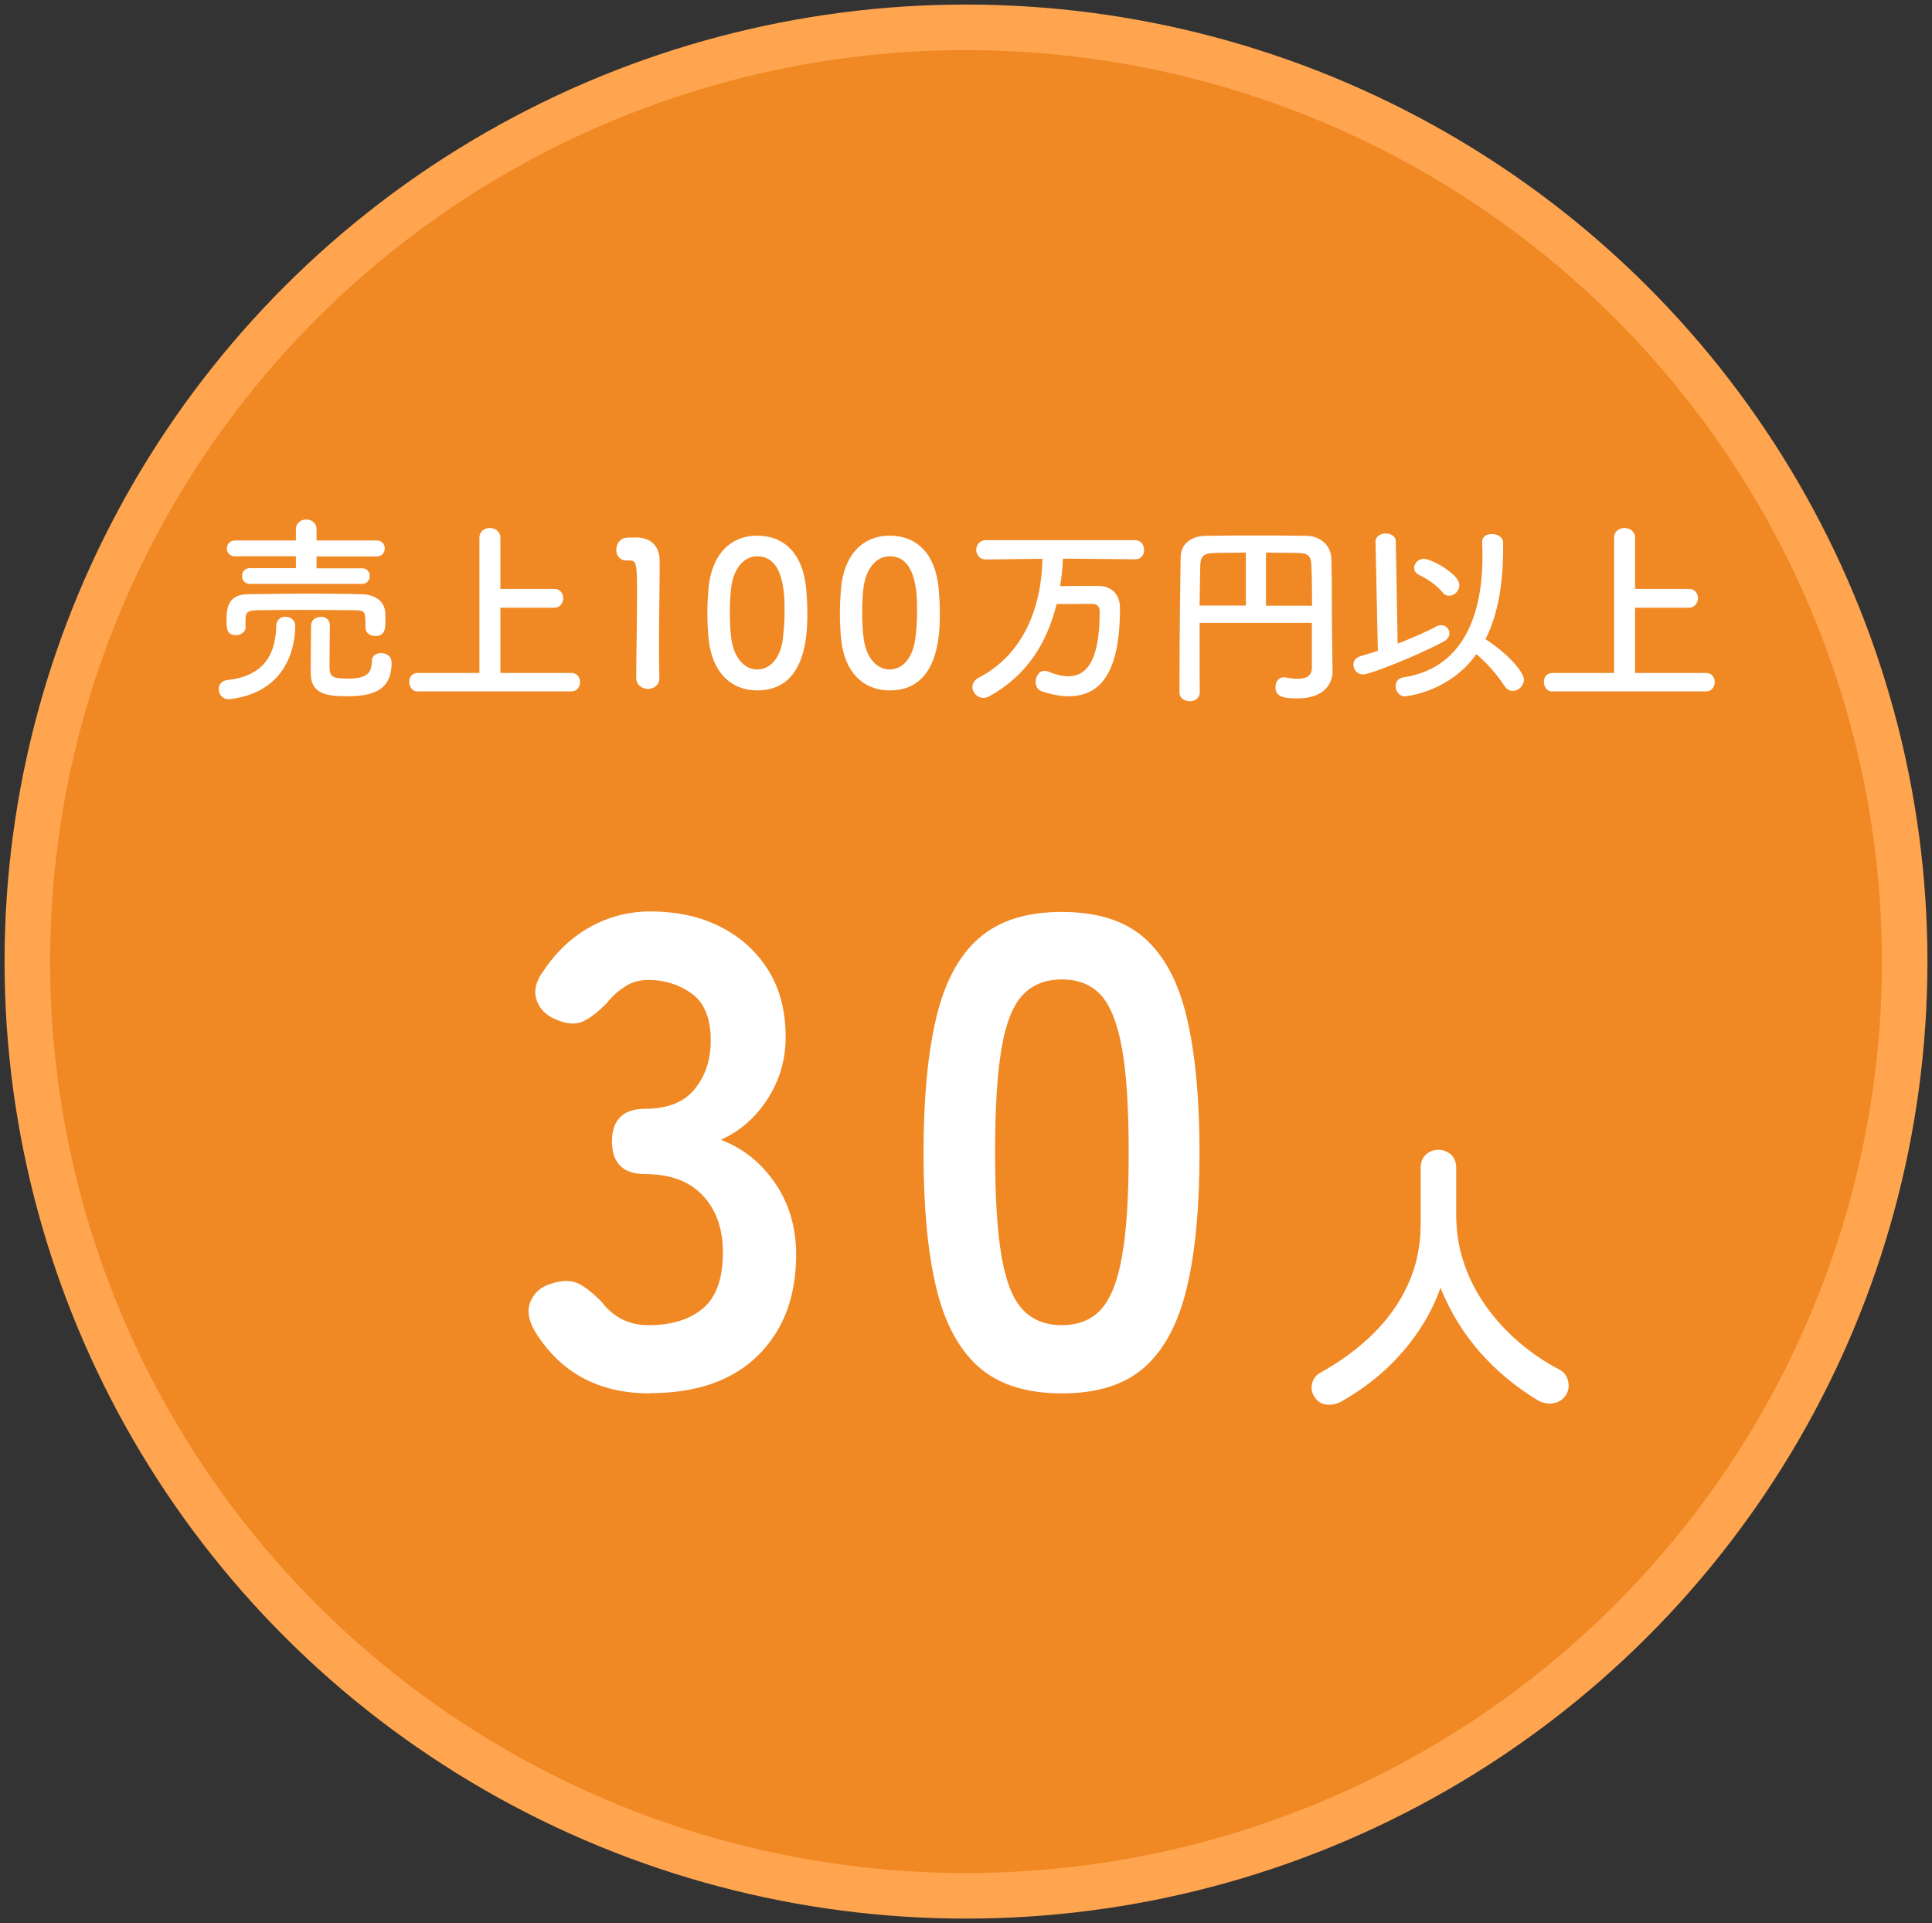
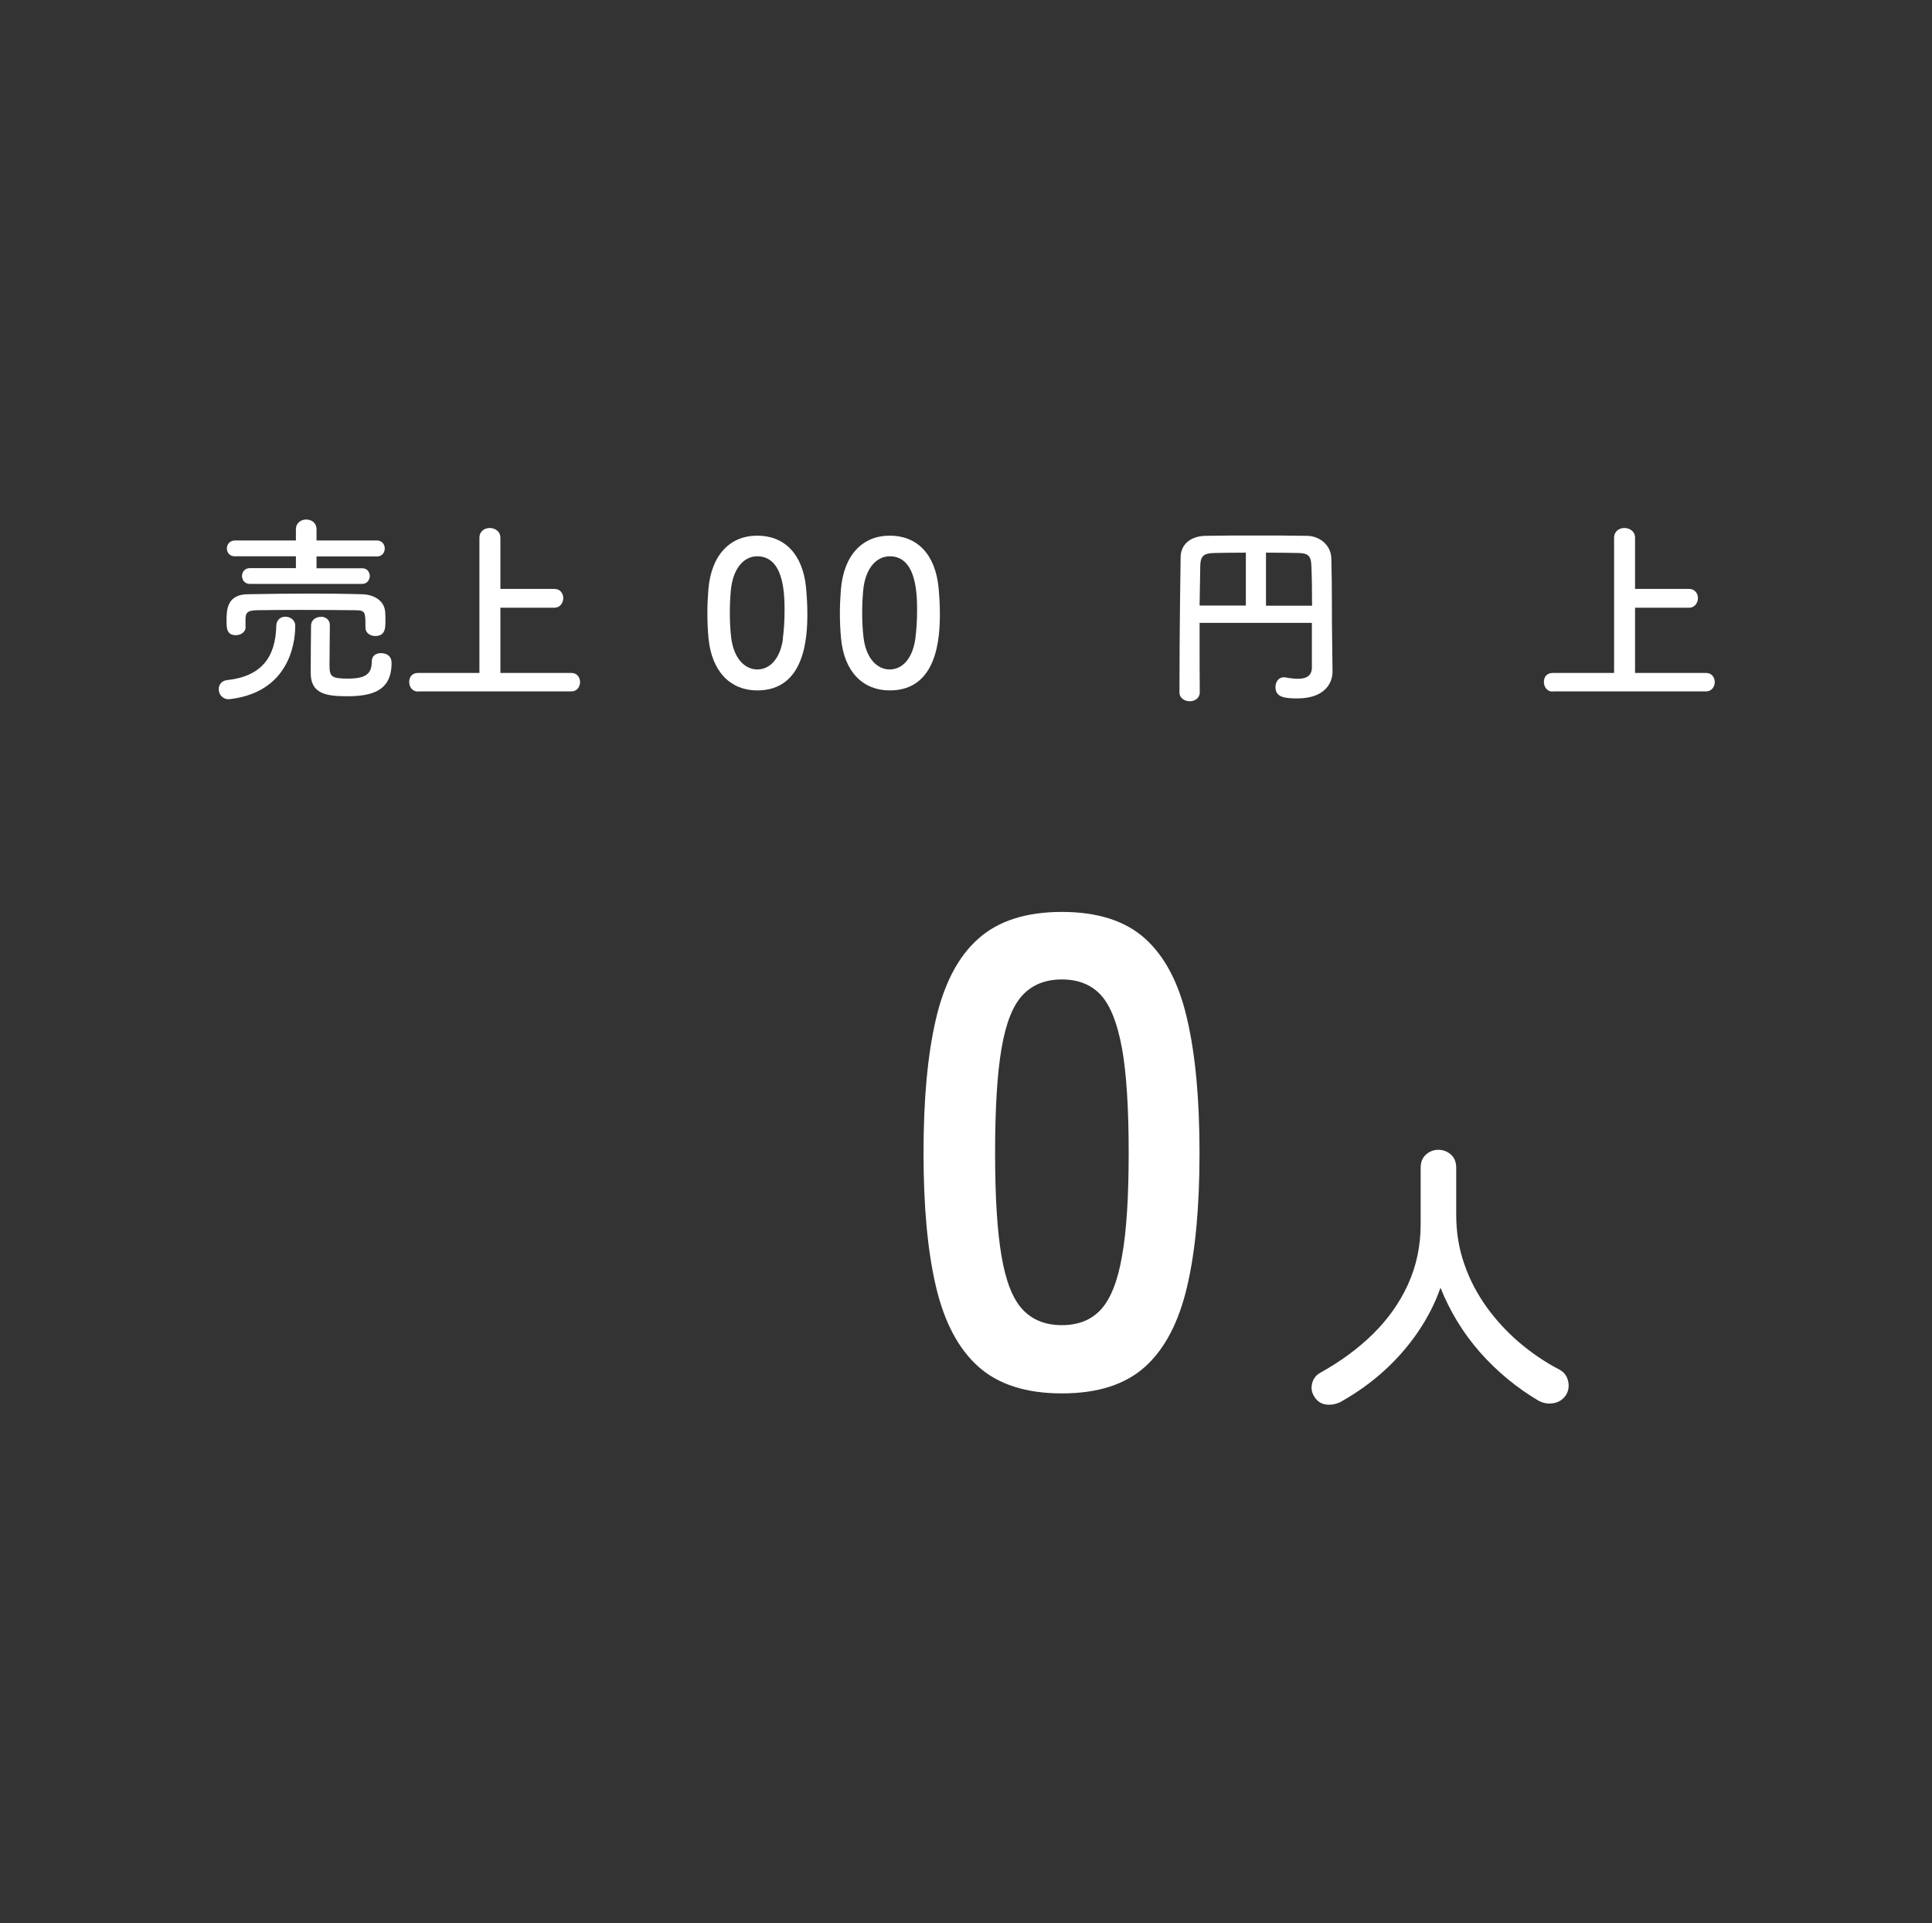
<svg xmlns="http://www.w3.org/2000/svg" width="212" height="211" viewBox="0 0 212 211" fill="none">
  <rect x="0" y="0" width="212" height="211" fill="#333333" stroke="none" />
-   <ellipse cx="106" cy="105.5" rx="103" ry="102.5" fill="#F08824" stroke="#FFA54F" stroke-width="5" />
  <path d="M25.114 76.718C24.383 76.718 24 76.152 24 75.604C24 75.148 24.292 74.691 24.913 74.618C28.673 74.216 30.243 72.117 30.316 68.666C30.334 67.972 30.827 67.662 31.302 67.662C31.85 67.662 32.397 68.027 32.397 68.648C32.397 69.616 32.288 75.823 25.296 76.699C25.223 76.699 25.168 76.718 25.095 76.718H25.114ZM26.957 68.776C26.957 69.36 26.41 69.689 25.88 69.689C24.858 69.689 24.858 68.885 24.858 68.064C24.858 66.841 24.949 65.216 27.195 65.198C29.367 65.161 31.631 65.124 33.894 65.124C35.866 65.124 37.837 65.143 39.718 65.198C40.904 65.216 42.237 65.818 42.273 67.26C42.292 67.516 42.292 67.826 42.292 68.137C42.292 68.867 42.292 69.78 41.178 69.78C40.63 69.78 40.101 69.451 40.101 68.867V68.831C40.101 67.078 40.101 66.968 38.914 66.95C37.18 66.932 35.026 66.914 32.945 66.914C31.211 66.914 29.55 66.932 28.217 66.95C27.03 66.968 26.976 67.315 26.939 67.9V68.776H26.957ZM27.432 64.066C26.848 64.066 26.556 63.627 26.556 63.189C26.556 62.769 26.848 62.331 27.432 62.331H32.47V61.035H25.789C25.205 61.053 24.895 60.615 24.895 60.177C24.895 59.739 25.205 59.3 25.789 59.3H32.47V58.095C32.47 57.347 33.036 57 33.602 57C34.168 57 34.734 57.347 34.734 58.095V59.3H41.361C41.926 59.3 42.219 59.739 42.219 60.177C42.219 60.615 41.926 61.053 41.361 61.053H34.734V62.349H39.718C40.284 62.331 40.576 62.769 40.576 63.189C40.576 63.627 40.284 64.066 39.718 64.066H27.414H27.432ZM35.19 67.662C35.702 67.662 36.194 67.972 36.194 68.575C36.194 69.433 36.158 71.77 36.158 72.957C36.158 74.235 36.34 74.454 38.203 74.454C40.247 74.454 40.795 73.833 40.795 72.573C40.795 71.934 41.269 71.66 41.799 71.66C41.981 71.66 42.967 71.679 42.967 72.738C42.967 75.823 40.813 76.389 38.038 76.389C35.683 76.389 34.095 76.06 34.095 73.833C34.095 72.975 34.113 69.305 34.132 68.593C34.168 67.991 34.679 67.68 35.209 67.68L35.19 67.662Z" fill="white" />
  <path d="M45.871 75.877C45.232 75.877 44.903 75.348 44.903 74.819C44.903 74.289 45.213 73.833 45.871 73.833H52.607V59.008C52.607 58.278 53.173 57.931 53.739 57.931C54.304 57.931 54.907 58.278 54.907 59.008V64.613H60.84C61.479 64.613 61.807 65.124 61.807 65.617C61.807 66.11 61.479 66.676 60.84 66.676H54.907V73.833H62.702C63.341 73.833 63.651 74.344 63.651 74.837C63.651 75.33 63.322 75.859 62.702 75.859H45.871V75.877Z" fill="white" />
-   <path d="M71.111 75.586C70.472 75.586 69.814 75.166 69.814 74.381C69.814 72.336 69.906 67.681 69.906 64.796C69.906 61.729 69.796 61.491 69.048 61.491H68.737C67.989 61.491 67.624 60.925 67.624 60.323C67.624 59.684 68.025 59.045 68.756 58.99C69.194 58.972 69.376 58.972 69.833 58.972C71.348 58.972 72.315 59.867 72.37 61.309C72.388 61.601 72.388 61.984 72.388 62.477C72.388 64.23 72.315 67.169 72.315 70.291C72.315 71.642 72.315 73.03 72.352 74.381V74.418C72.352 75.184 71.713 75.586 71.074 75.586H71.111Z" fill="white" />
  <path d="M77.749 70.053C77.657 69.104 77.621 68.191 77.621 67.278C77.621 66.439 77.657 65.599 77.73 64.686C78.041 60.87 80.122 58.77 83.097 58.77C86.073 58.77 88.081 60.779 88.446 64.448C88.537 65.416 88.592 66.384 88.592 67.315C88.592 69.798 88.391 75.75 83.097 75.75C80.195 75.75 78.114 73.741 77.749 70.053ZM85.891 70.145C86.018 69.177 86.091 68.1 86.091 67.059C86.091 65.38 86.091 61.034 83.097 61.034C81.564 61.034 80.414 62.44 80.195 64.777C80.122 65.58 80.085 66.402 80.085 67.187C80.085 68.1 80.122 69.031 80.231 69.926C80.487 72.153 81.674 73.449 83.097 73.449C84.521 73.449 85.598 72.226 85.909 70.145H85.891Z" fill="white" />
  <path d="M92.29 70.053C92.199 69.104 92.162 68.191 92.162 67.278C92.162 66.439 92.199 65.599 92.272 64.686C92.582 60.87 94.663 58.77 97.639 58.77C100.614 58.77 102.622 60.779 102.987 64.448C103.079 65.416 103.133 66.384 103.133 67.315C103.133 69.798 102.933 75.75 97.639 75.75C94.718 75.75 92.637 73.741 92.29 70.053ZM100.432 70.145C100.56 69.177 100.633 68.1 100.633 67.059C100.633 65.38 100.633 61.034 97.639 61.034C96.105 61.034 94.937 62.44 94.718 64.777C94.645 65.58 94.608 66.402 94.608 67.187C94.608 68.1 94.645 69.031 94.754 69.926C95.01 72.153 96.197 73.449 97.621 73.449C99.044 73.449 100.121 72.226 100.432 70.145Z" fill="white" />
-   <path d="M116.634 61.309C116.598 62.331 116.488 63.353 116.324 64.303C117.237 64.285 118.332 64.285 119.336 64.285H120.559C122.001 64.303 122.896 65.234 122.896 66.731C122.896 73.87 120.723 76.389 117.255 76.389C116.36 76.389 115.375 76.207 114.298 75.841C113.841 75.695 113.64 75.257 113.64 74.819C113.64 74.235 114.005 73.596 114.626 73.596C114.754 73.596 114.882 73.614 115.046 73.687C115.813 74.016 116.561 74.198 117.237 74.198C119.957 74.198 120.669 70.967 120.669 67.096C120.669 66.475 120.303 66.256 119.865 66.256H119.117C118.058 66.256 116.89 66.275 115.94 66.275C114.845 70.748 112.509 74.216 108.565 76.389C108.346 76.517 108.109 76.572 107.908 76.572C107.233 76.572 106.703 75.987 106.703 75.367C106.703 75.002 106.904 74.618 107.379 74.363C112.417 71.752 114.298 66.457 114.389 61.309L108.2 61.382H108.182C107.488 61.382 107.123 60.852 107.123 60.323C107.123 59.793 107.488 59.264 108.2 59.264H124.557C125.214 59.264 125.543 59.812 125.543 60.341C125.543 60.87 125.232 61.364 124.557 61.364L116.634 61.291V61.309Z" fill="white" />
  <path d="M143.973 68.338H131.633V70.528C131.633 72.299 131.633 74.125 131.651 75.951C131.651 76.608 131.104 76.937 130.556 76.937C130.008 76.937 129.424 76.608 129.424 75.969C129.424 68.922 129.534 62.459 129.552 61.108C129.57 59.739 130.647 58.807 132.308 58.789C133.988 58.753 135.886 58.753 137.803 58.753C139.72 58.753 141.673 58.753 143.426 58.789C144.758 58.807 146.054 59.757 146.091 61.29C146.182 64.504 146.128 68.1 146.182 70.565L146.219 73.65V73.687C146.219 74.983 145.324 76.626 142.367 76.626C141.034 76.626 139.957 76.535 139.957 75.385C139.957 74.837 140.286 74.308 140.87 74.308C140.943 74.308 140.998 74.308 141.071 74.326C141.545 74.417 142.02 74.472 142.422 74.472C143.298 74.472 143.955 74.18 143.955 73.231V68.319L143.973 68.338ZM136.726 60.633C135.448 60.633 134.28 60.651 133.312 60.67C132.071 60.688 131.743 60.998 131.706 62.075C131.67 63.463 131.669 64.924 131.633 66.439H136.708V60.633H136.726ZM143.973 66.439C143.973 64.832 143.955 63.281 143.9 62.075C143.864 60.87 143.444 60.688 142.367 60.67C141.29 60.651 140.103 60.633 138.917 60.633V66.457H143.973V66.439Z" fill="white" />
-   <path d="M150.919 59.501C150.919 58.844 151.485 58.533 152.051 58.533C152.617 58.533 153.165 58.826 153.165 59.428L153.365 70.62C155.008 69.981 156.542 69.305 157.637 68.721C157.82 68.63 157.984 68.593 158.166 68.593C158.678 68.593 159.043 69.013 159.043 69.488C159.043 69.816 158.86 70.145 158.422 70.382C155.373 72.025 150.28 73.997 149.605 73.997C148.929 73.997 148.51 73.468 148.51 72.938C148.51 72.518 148.747 72.135 149.349 71.971C149.933 71.788 150.572 71.624 151.193 71.405L150.937 59.501H150.919ZM154.205 76.407C153.548 76.407 153.146 75.841 153.146 75.293C153.146 74.837 153.402 74.399 154.041 74.308C159.955 73.413 162.675 68.411 162.675 60.98C162.675 60.505 162.657 59.994 162.639 59.483V59.446C162.639 58.862 163.15 58.588 163.698 58.588C164.282 58.588 164.921 58.917 164.939 59.501V60.158C164.939 63.992 164.391 67.406 163.004 70.127C165.596 71.806 167.221 73.778 167.221 74.563C167.221 75.239 166.619 75.805 165.998 75.805C165.669 75.805 165.322 75.622 165.085 75.257C164.209 73.942 163.205 72.774 162 71.77C159.097 75.878 154.424 76.389 154.205 76.389V76.407ZM158.258 64.96C157.674 64.211 156.633 63.518 155.72 63.08C155.355 62.897 155.173 62.605 155.173 62.313C155.173 61.801 155.629 61.309 156.268 61.309C156.998 61.309 160.138 62.952 160.138 64.193C160.138 64.832 159.59 65.362 159.024 65.362C158.732 65.362 158.477 65.252 158.258 64.96Z" fill="white" />
  <path d="M170.38 75.877C169.741 75.877 169.413 75.348 169.413 74.819C169.413 74.289 169.723 73.833 170.38 73.833H177.116V59.008C177.116 58.278 177.682 57.931 178.248 57.931C178.814 57.931 179.416 58.278 179.416 59.008V64.613H185.349C185.988 64.613 186.317 65.124 186.317 65.617C186.317 66.11 185.988 66.676 185.349 66.676H179.416V73.833H187.211C187.85 73.833 188.161 74.344 188.161 74.837C188.161 75.33 187.832 75.859 187.211 75.859H170.38V75.877Z" fill="white" />
-   <path d="M71.314 152.877C65.739 152.877 61.577 150.652 58.776 146.202C57.99 144.919 57.807 143.794 58.2 142.825C58.592 141.857 59.352 141.176 60.477 140.836C61.707 140.443 62.702 140.443 63.487 140.836C64.273 141.228 65.11 141.909 66.053 142.877C66.603 143.61 67.283 144.212 68.147 144.684C69.011 145.155 70.005 145.39 71.183 145.39C73.67 145.39 75.66 144.788 77.126 143.558C78.591 142.328 79.324 140.286 79.324 137.406C79.324 134.815 78.591 132.747 77.126 131.176C75.66 129.606 73.566 128.821 70.817 128.821C68.382 128.821 67.152 127.616 67.152 125.234C67.152 122.852 68.382 121.648 70.817 121.648C73.251 121.648 75.058 120.941 76.236 119.475C77.413 118.036 77.989 116.256 77.989 114.162C77.989 111.727 77.283 109.999 75.895 109.005C74.508 108.01 72.937 107.513 71.157 107.513C70.189 107.513 69.325 107.748 68.566 108.246C67.807 108.743 67.152 109.319 66.629 109.999C65.713 110.968 64.823 111.649 64.037 112.041C63.226 112.434 62.231 112.382 61.079 111.884C59.954 111.439 59.221 110.732 58.88 109.712C58.54 108.717 58.802 107.617 59.692 106.439C61.105 104.345 62.833 102.749 64.849 101.649C66.864 100.55 69.037 100 71.341 100C74.325 100 76.916 100.576 79.141 101.728C81.366 102.879 83.094 104.476 84.35 106.518C85.607 108.56 86.209 110.994 86.209 113.769C86.209 116.308 85.528 118.585 84.193 120.627C82.858 122.669 81.157 124.135 79.089 125.051C81.523 125.967 83.513 127.564 85.057 129.815C86.602 132.066 87.361 134.684 87.361 137.668C87.361 142.302 85.947 145.992 83.146 148.741C80.345 151.49 76.393 152.851 71.314 152.851V152.877Z" fill="white" />
  <path d="M116.521 152.877C112.621 152.877 109.558 151.908 107.36 149.945C105.161 147.982 103.616 145.05 102.7 141.15C101.784 137.249 101.339 132.354 101.339 126.491C101.339 120.627 101.784 115.732 102.7 111.806C103.616 107.879 105.161 104.921 107.36 102.984C109.558 101.021 112.621 100.052 116.521 100.052C120.422 100.052 123.484 101.021 125.657 102.984C127.83 104.947 129.374 107.879 130.264 111.806C131.18 115.732 131.625 120.627 131.625 126.491C131.625 132.354 131.18 137.249 130.264 141.15C129.348 145.05 127.83 147.982 125.657 149.945C123.484 151.908 120.448 152.877 116.521 152.877ZM116.521 145.39C118.328 145.39 119.767 144.814 120.814 143.663C121.861 142.511 122.647 140.574 123.118 137.825C123.615 135.103 123.851 131.307 123.851 126.465C123.851 121.622 123.615 117.774 123.118 115.025C122.621 112.303 121.861 110.34 120.814 109.188C119.767 108.036 118.328 107.46 116.521 107.46C114.715 107.46 113.275 108.036 112.202 109.188C111.129 110.34 110.37 112.277 109.899 115.025C109.428 117.774 109.192 121.569 109.192 126.465C109.192 131.36 109.428 135.077 109.899 137.825C110.37 140.574 111.129 142.511 112.202 143.663C113.275 144.814 114.715 145.39 116.521 145.39Z" fill="white" />
  <path d="M147.2 153.767C146.703 154.028 146.18 154.159 145.604 154.107C145.028 154.054 144.583 153.793 144.242 153.269C143.928 152.798 143.85 152.301 143.981 151.777C144.112 151.254 144.426 150.835 144.949 150.573C147.096 149.369 149.007 147.982 150.656 146.359C152.305 144.736 153.587 142.929 154.504 140.914C155.42 138.898 155.891 136.699 155.891 134.291V128.113C155.891 127.511 156.074 127.04 156.467 126.674C156.86 126.333 157.305 126.15 157.828 126.15C158.352 126.15 158.823 126.333 159.215 126.674C159.582 127.014 159.791 127.485 159.791 128.113V133.244C159.791 135.181 160.079 136.987 160.681 138.689C161.257 140.39 162.095 141.961 163.142 143.427C164.189 144.866 165.393 146.175 166.754 147.327C168.116 148.479 169.581 149.474 171.152 150.285C171.623 150.547 171.937 150.966 172.068 151.515C172.199 152.065 172.121 152.589 171.833 153.06C171.519 153.531 171.074 153.845 170.471 153.95C169.869 154.054 169.32 153.95 168.796 153.662C166.414 152.248 164.294 150.494 162.409 148.374C160.551 146.254 159.111 143.898 158.064 141.28C157.488 142.956 156.65 144.579 155.603 146.123C154.556 147.667 153.3 149.107 151.886 150.39C150.472 151.672 148.902 152.798 147.227 153.74L147.2 153.767Z" fill="white" />
</svg>